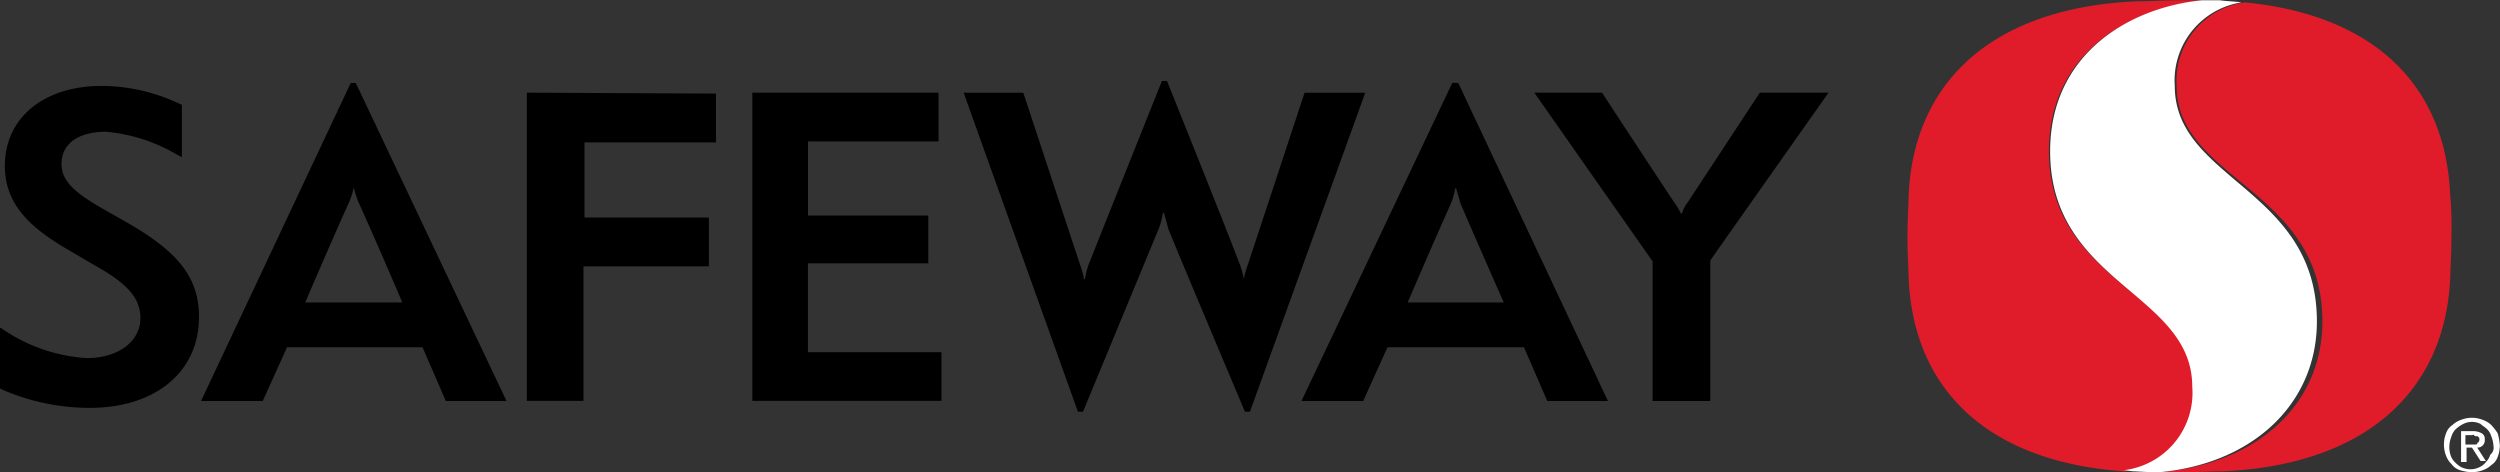
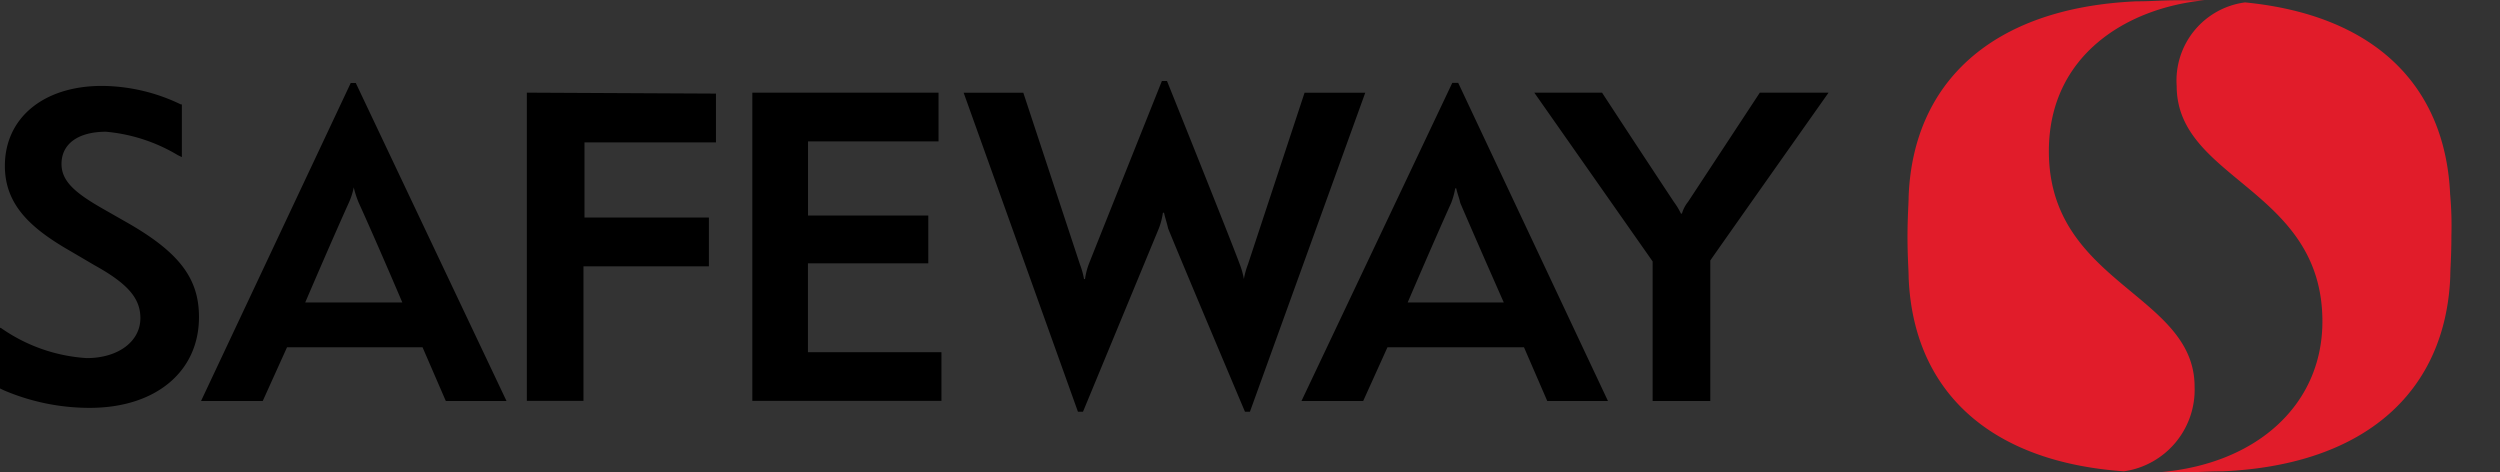
<svg xmlns="http://www.w3.org/2000/svg" id="safeway" width="116.406" height="22" viewBox="0 0 116.406 22">
  <rect x="0" y="0" width="116.406" height="22" fill="#333333" stroke="none" />
  <defs>
    <style>
      .cls-1, .cls-2, .cls-3 {
        fill-rule: evenodd;
      }

      .cls-2 {
        fill: #e11c2a;
      }

      .cls-3 {
        fill: #fff;
      }
    </style>
  </defs>
  <path class="cls-1" d="M248.831,140.314l-1.036-.591c-1.272-.726-1.931-1.271-1.931-2.089,0-.954.8-1.5,2.072-1.5a7.88,7.88,0,0,1,3.344,1.09l0.188,0.091v-2.453h-0.047a8.55,8.55,0,0,0-3.673-.862c-2.732,0-4.521,1.5-4.521,3.724,0,1.862,1.271,2.952,3.108,4l1.083,0.636c1.554,0.862,2.119,1.544,2.119,2.452,0,1.09-1.036,1.862-2.5,1.862a7.786,7.786,0,0,1-4-1.408h-0.047v2.816l0.189,0.091a10.166,10.166,0,0,0,4,.818c3.061,0,5.086-1.681,5.086-4.224C252.269,142.948,251.327,141.722,248.831,140.314Zm18.7-6v14.352h2.637V142.4h5.84v-2.271h-5.793v-3.5h6.122v-2.271Zm13.092,7.948h5.6v-2.226h-5.6v-3.452H286.7v-2.27H278.03v14.352h8.806V146.4H280.62v-4.133Zm47.519-7.948h-3.2l-3.344,5.086a1.519,1.519,0,0,0-.282.546h-0.047a3.308,3.308,0,0,0-.33-0.546c-2.072-3.133-3.344-5.086-3.344-5.086h-3.155l5.51,7.857v6.5h2.685V142.13C322.911,141.722,328.139,134.319,328.139,134.319Zm-17.237-.455h-0.283L303.6,148.671h2.873l1.13-2.5h6.358l1.083,2.5h2.826l-6.97-14.807m-2.355,10.219s1.225-2.861,2.025-4.632a3.684,3.684,0,0,0,.189-0.681h0.047c0.047,0.227.141,0.454,0.188,0.681,0.8,1.862,2.025,4.632,2.025,4.632h-4.474Zm-11.585-3.451a3.318,3.318,0,0,0,.188-0.727H297.2c0.047,0.227.142,0.5,0.189,0.727,0.471,1.18,3.579,8.538,3.579,8.538H301.2l5.369-14.851h-2.826l-2.637,7.993a3.68,3.68,0,0,0-.188.681h0a3.608,3.608,0,0,0-.189-0.681c-0.47-1.272-3.39-8.539-3.39-8.539H297.1s-2.778,6.95-3.391,8.494a3.309,3.309,0,0,0-.188.726h-0.047a3.608,3.608,0,0,0-.189-0.681l-2.637-7.993h-2.778l5.321,14.851h0.236Zm-37.394-6.768h-0.235l-6.97,14.807h2.873l1.13-2.5h6.311l1.083,2.5h2.826l-7.018-14.807m-2.354,10.219s1.224-2.861,2.025-4.632a3.314,3.314,0,0,0,.235-0.727h0a4.364,4.364,0,0,0,.236.727c0.847,1.862,2.025,4.632,2.025,4.632h-4.521Z" transform="translate(-243 -130)" />
  <path class="cls-2" d="M345.186,148.008c0-4.337-6.786-4.786-6.786-10.967,0-4.486,3.654-6.68,7.256-7.029h-1.149c-0.887,0-1.305.05-2.036,0.05-6.734.3-10.388,3.789-10.6,9.073,0,0.349-.053.947-0.053,1.894h0c0,0.947.053,1.545,0.053,1.894,0.208,5.184,3.654,8.574,10.022,9.023A3.838,3.838,0,0,0,345.186,148.008Zm11.9-8.923c-0.209-5.035-3.446-8.375-9.553-8.973A3.671,3.671,0,0,0,344.351,134c0,4.387,6.786,4.785,6.786,10.967,0,3.888-3.08,6.679-7.674,7.028h0.992c0.887,0,1.305-.049,2.036-0.049,6.734-.3,10.388-3.789,10.6-9.073,0-.349.052-0.947,0.052-1.894h0A16.526,16.526,0,0,0,357.088,139.085Z" transform="translate(-243 -130)" />
-   <path class="cls-3" d="M350.88,144.967c0-6.182-6.618-6.58-6.618-10.967a3.676,3.676,0,0,1,3.105-3.888c-0.305-.05-0.661-0.05-1.018-0.1h-0.814c-3.513.349-7.076,2.592-7.076,7.029,0,6.181,6.618,6.58,6.618,10.967a3.626,3.626,0,0,1-3.208,3.888c0.153,0,.357.05,0.51,0.05L343.4,152C347.876,151.646,350.88,148.805,350.88,144.967Z" transform="translate(-243 -130)" />
-   <path class="cls-3" d="M359.4,150.745a1.63,1.63,0,0,1-.1.527,0.745,0.745,0,0,1-.3.383,1.1,1.1,0,0,1-.4.24,1.553,1.553,0,0,1-.5.095,2.235,2.235,0,0,1-.553-0.095,0.784,0.784,0,0,1-.4-0.288,1.042,1.042,0,0,1-.251-0.383,1.439,1.439,0,0,1,0-1.054,0.752,0.752,0,0,1,.3-0.383,1.081,1.081,0,0,1,.4-0.239,1.363,1.363,0,0,1,1,0,1.089,1.089,0,0,1,.4.239,2.663,2.663,0,0,1,.3.383A2.7,2.7,0,0,1,359.4,150.745Zm-0.3,0a1.348,1.348,0,0,0-.1-0.431,0.765,0.765,0,0,0-.2-0.335c-0.1-.1-0.2-0.144-0.3-0.24a0.89,0.89,0,0,0-.8,0,1.525,1.525,0,0,0-.351.24,0.767,0.767,0,0,0-.2.335,1.348,1.348,0,0,0-.1.431,1.27,1.27,0,0,0,.05.431,0.768,0.768,0,0,0,.2.336,1.344,1.344,0,0,0,.3.239,1.039,1.039,0,0,0,.452.1,0.979,0.979,0,0,0,.4-0.1,0.741,0.741,0,0,0,.3-0.239,0.778,0.778,0,0,0,.2-0.336A0.432,0.432,0,0,0,359.1,150.745Zm-1.256.767h-0.251v-1.437h0.553a0.81,0.81,0,0,1,.4.095,0.287,0.287,0,0,1,.15.288,0.34,0.34,0,0,1-.351.383l0.4,0.623H358.5l-0.4-.623h-0.251v0.671h0Zm0.251-.815h0.151c0.05,0,.1,0,0.1-0.048a0.048,0.048,0,0,1,.05-0.048,0.2,0.2,0,0,0,.05-0.143c0-.048,0-0.1-0.05-0.1,0-.048-0.05-0.048-0.1-0.048a0.1,0.1,0,0,1-.1-0.048c-0.05-.048-0.05,0-0.1,0h-0.3V150.7h0.3Z" transform="translate(-243 -130)" />
</svg>